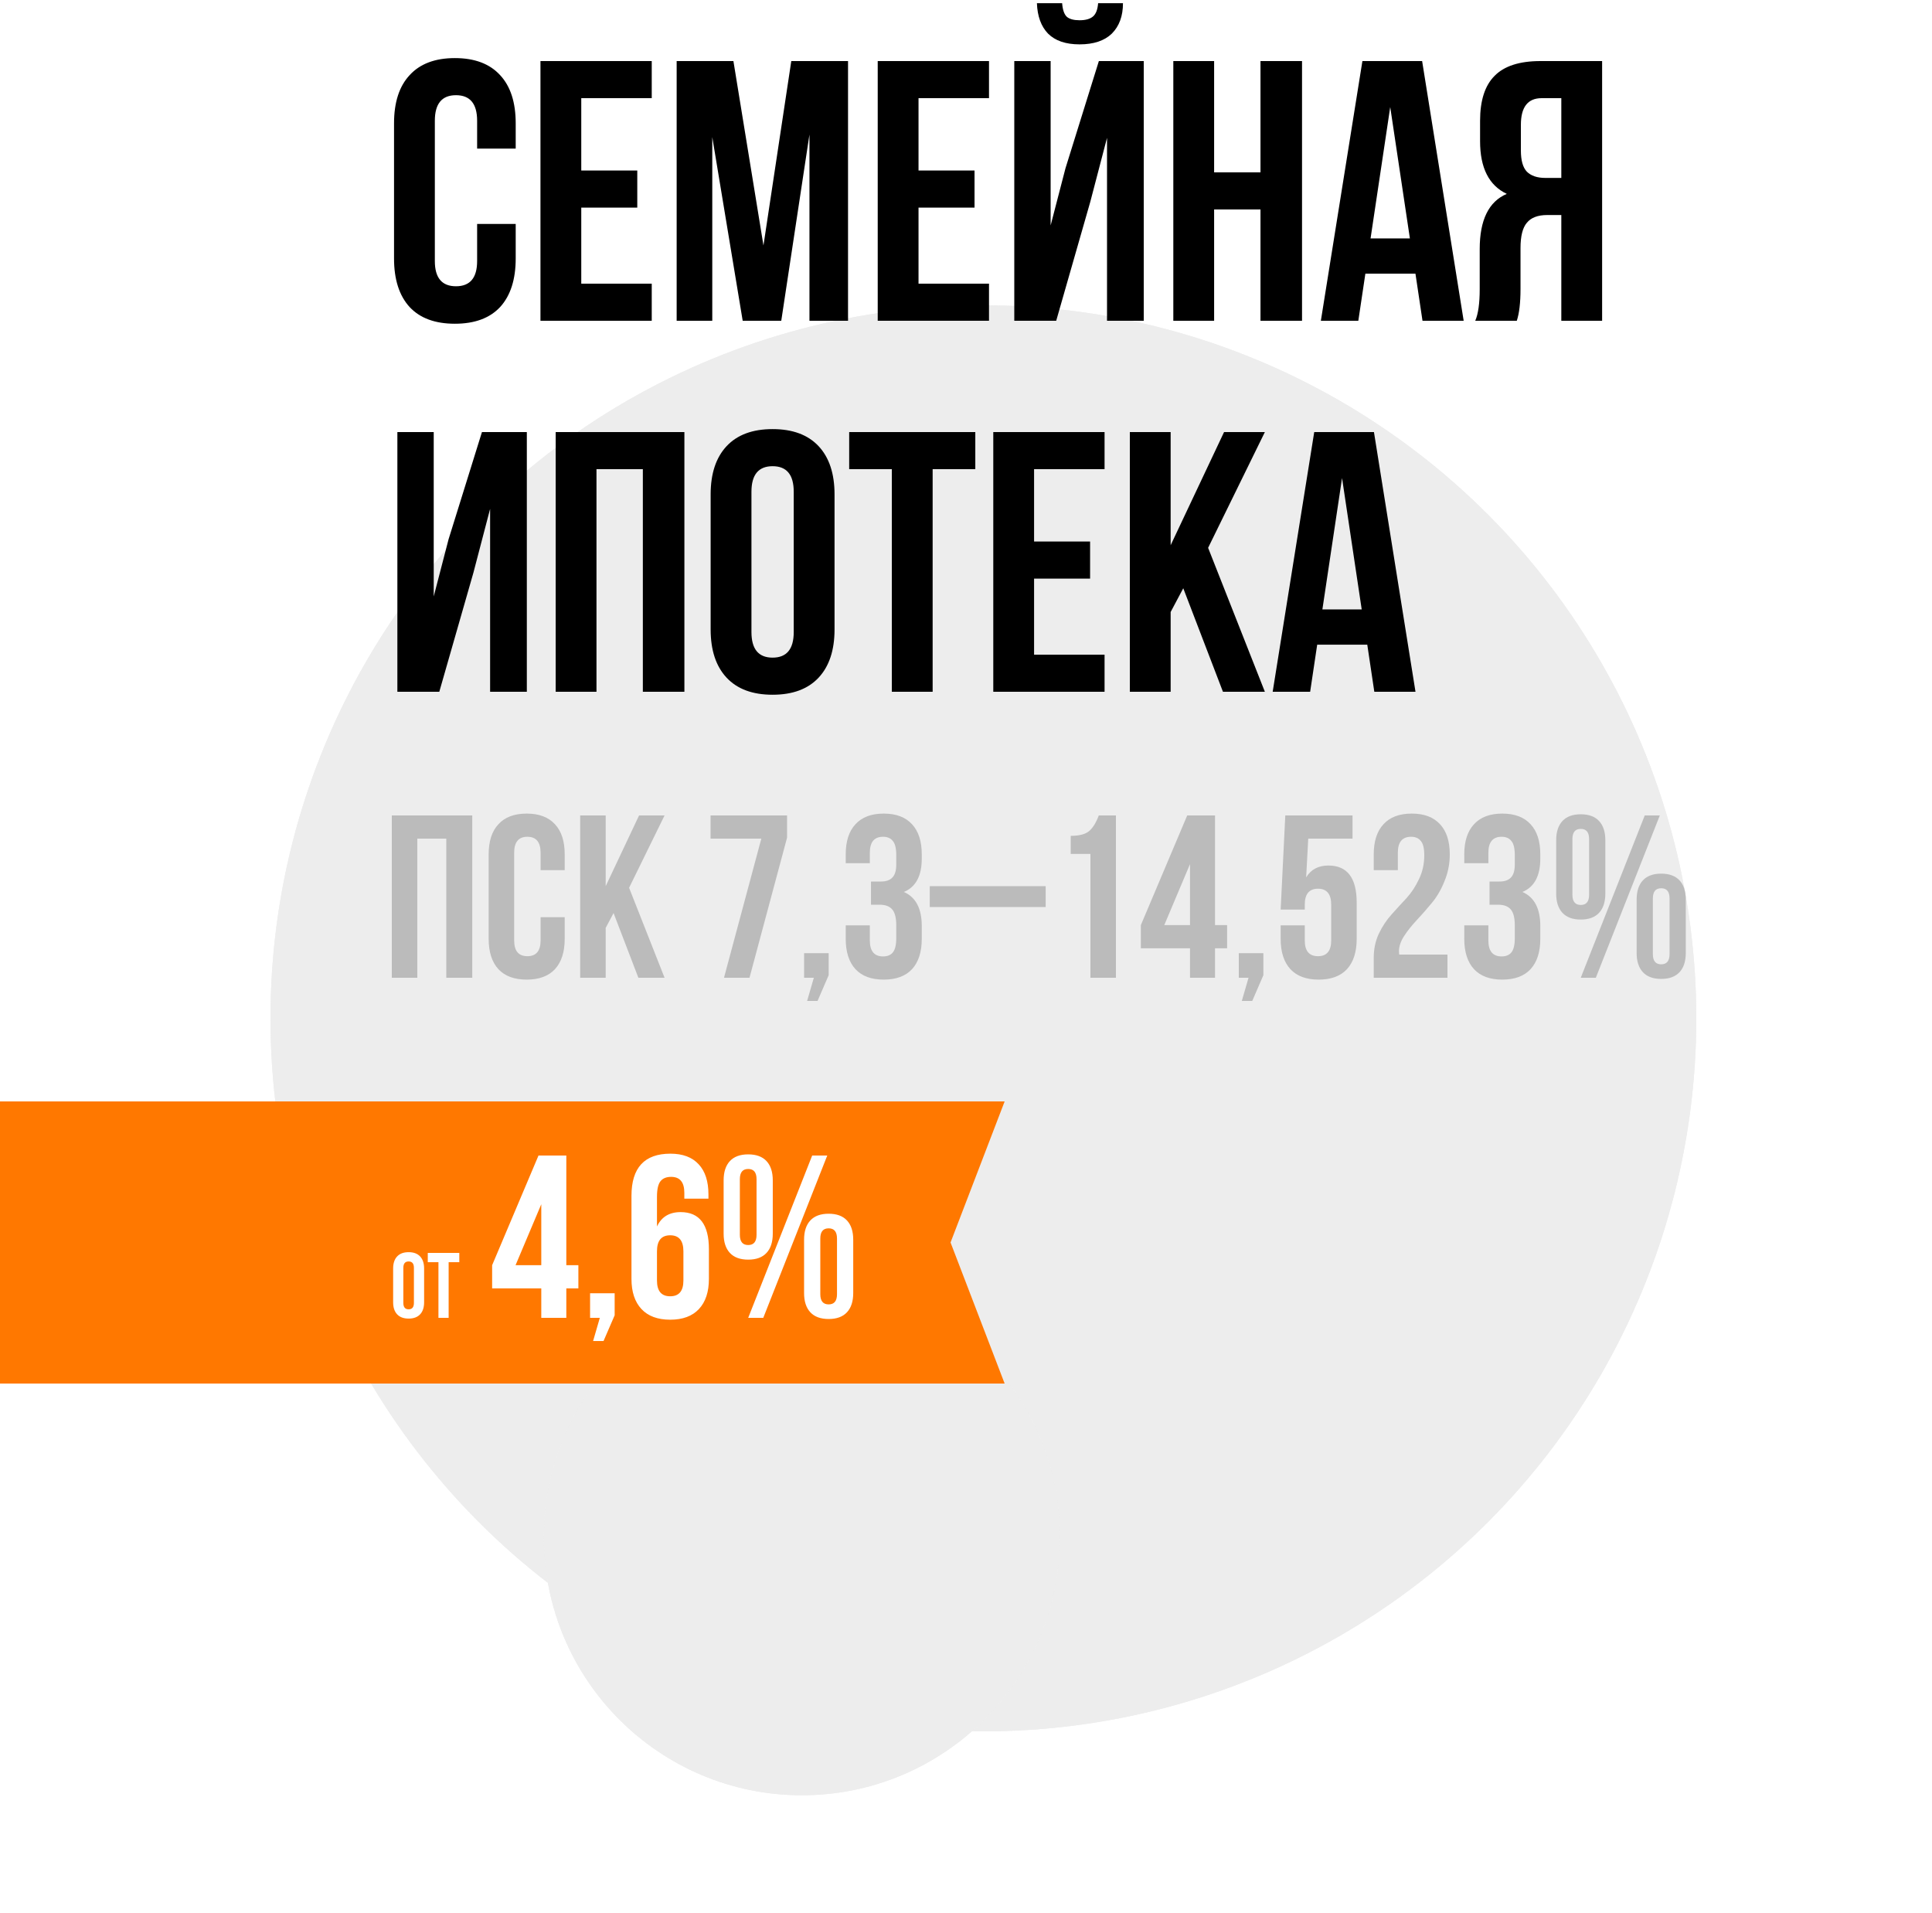
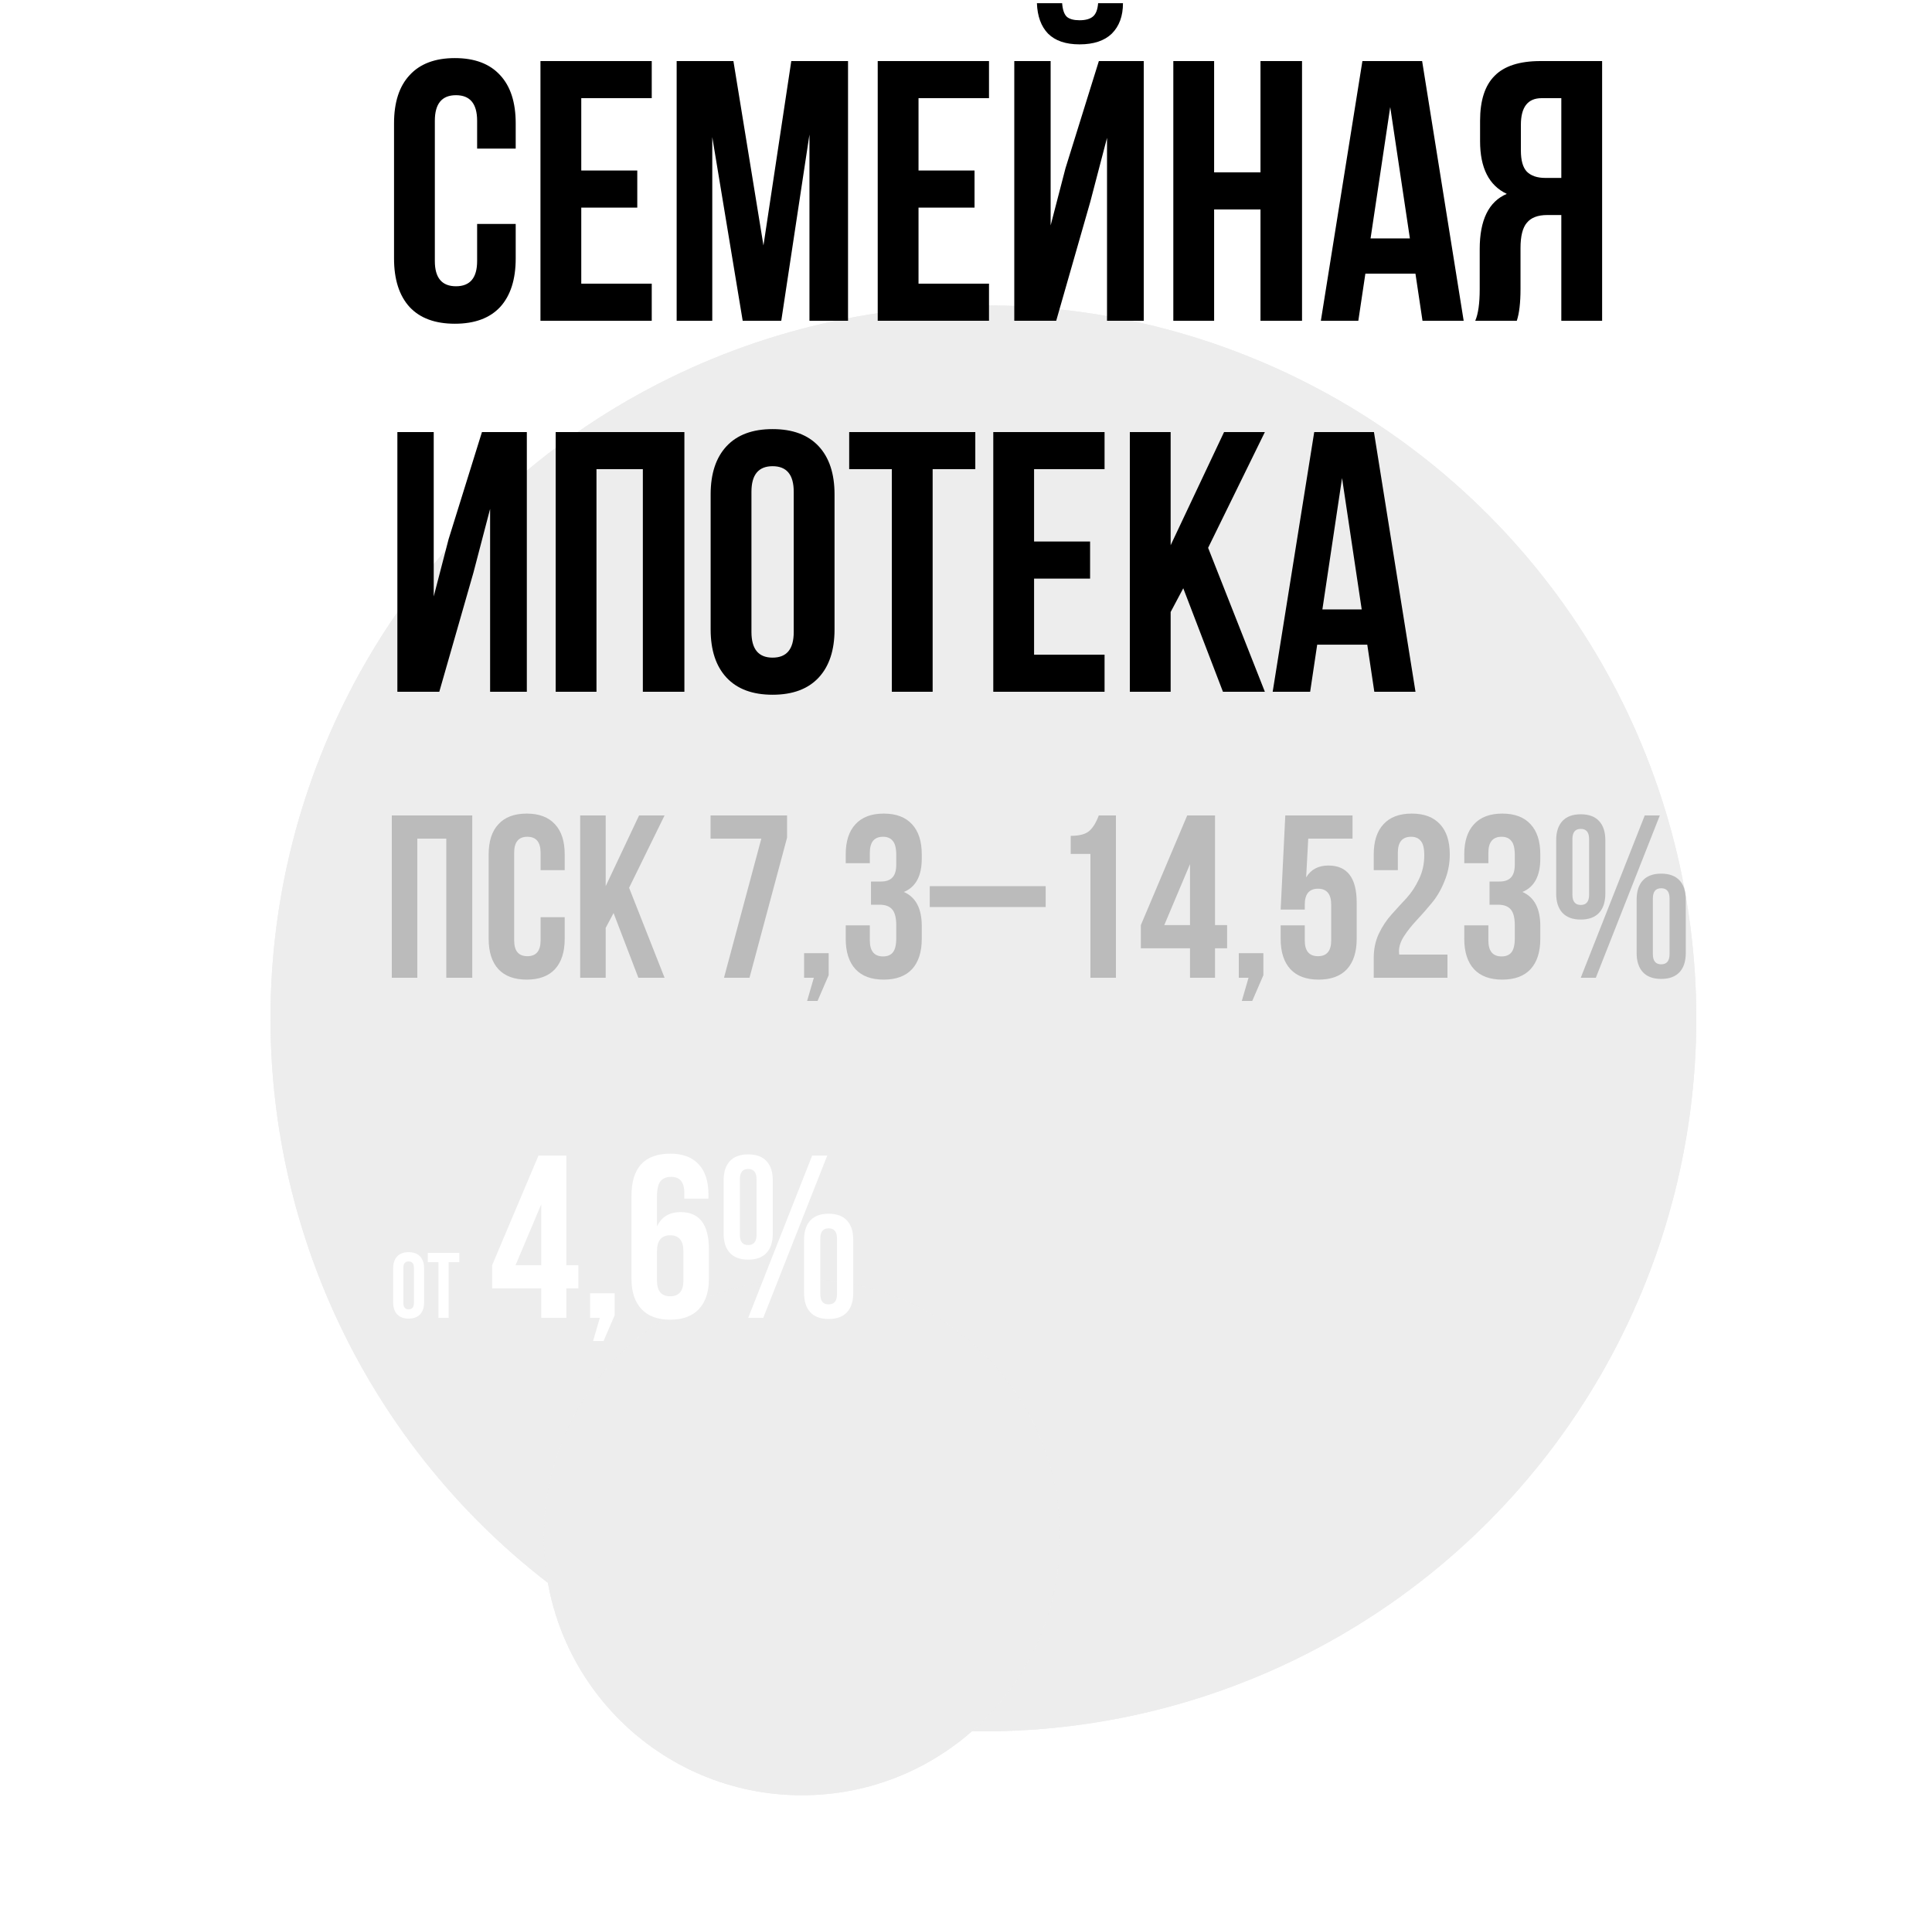
<svg xmlns="http://www.w3.org/2000/svg" width="500" height="495" viewBox="0 0 500 495" fill="none">
  <g filter="url(#filter0_f_2001_2)">
    <circle cx="254.5" cy="263.5" r="184.5" fill="#EDEDED" />
    <circle cx="254.5" cy="263.5" r="184.5" fill="#EDEDED" />
  </g>
  <g filter="url(#filter1_f_2001_2)">
    <circle cx="207.524" cy="397.767" r="66.767" fill="#EDEDED" />
    <circle cx="207.524" cy="397.767" r="66.767" fill="#EDEDED" />
  </g>
  <path d="M123.48 57.944H133.464V66.872C133.464 72.312 132.12 76.504 129.432 79.448C126.744 82.328 122.84 83.768 117.72 83.768C112.6 83.768 108.696 82.328 106.008 79.448C103.32 76.504 101.976 72.312 101.976 66.872V31.928C101.976 26.488 103.32 22.328 106.008 19.448C108.696 16.504 112.6 15.032 117.72 15.032C122.84 15.032 126.744 16.504 129.432 19.448C132.12 22.328 133.464 26.488 133.464 31.928V38.456H123.48V31.256C123.48 26.84 121.656 24.632 118.008 24.632C114.36 24.632 112.536 26.84 112.536 31.256V67.544C112.536 71.896 114.36 74.072 118.008 74.072C121.656 74.072 123.48 71.896 123.48 67.544V57.944ZM150.431 25.4V44.12H164.927V53.72H150.431V73.4H168.671V83H139.871V15.8H168.671V25.4H150.431ZM189.807 15.8L197.583 63.512L204.783 15.8H219.471V83H209.487V34.808L202.191 83H192.207L184.335 35.48V83H175.119V15.8H189.807ZM237.713 25.4V44.12H252.209V53.72H237.713V73.4H255.953V83H227.153V15.8H255.953V25.4H237.713ZM273.344 83H262.496V15.8H271.904V58.328L275.744 43.544L284.384 15.8H296V83H286.496V35.672L282.176 52.184L273.344 83ZM284.192 0.824C284.064 2.488 283.616 3.64 282.848 4.28C282.08 4.92 280.928 5.24 279.392 5.24C277.92 5.24 276.832 4.952 276.128 4.376C275.424 3.736 275.008 2.552 274.88 0.824H268.352C268.48 4.216 269.44 6.84 271.232 8.696C273.088 10.552 275.808 11.48 279.392 11.48C283.04 11.48 285.824 10.552 287.744 8.696C289.664 6.776 290.624 4.152 290.624 0.824H284.192ZM314.213 54.2V83H303.653V15.8H314.213V44.6H326.213V15.8H336.965V83H326.213V54.2H314.213ZM368.045 15.8L378.797 83H368.141L366.317 70.808H353.357L351.533 83H341.837L352.589 15.8H368.045ZM359.789 27.704L354.701 61.688H364.877L359.789 27.704ZM392.547 83H381.795C382.563 81.208 382.947 78.488 382.947 74.84V64.472C382.947 56.92 385.283 52.152 389.955 50.168C385.347 47.992 383.043 43.448 383.043 36.536V31.256C383.043 26.008 384.291 22.136 386.787 19.64C389.283 17.08 393.251 15.8 398.691 15.8H414.627V83H404.067V55.64H400.419C397.987 55.64 396.227 56.312 395.139 57.656C394.051 58.936 393.507 61.112 393.507 64.184V74.744C393.507 78.328 393.187 81.08 392.547 83ZM404.067 25.4H398.979C395.395 25.4 393.603 27.704 393.603 32.312V38.936C393.603 41.496 394.115 43.32 395.139 44.408C396.227 45.496 397.827 46.04 399.939 46.04H404.067V25.4ZM122.52 148.184L113.688 179H102.84V111.8H112.248V154.328L116.088 139.544L124.728 111.8H136.344V179H126.84V131.672L122.52 148.184ZM154.369 121.4V179H143.809V111.8H177.121V179H166.369V121.4H154.369ZM194.474 127.256V163.544C194.474 167.96 196.298 170.168 199.946 170.168C203.594 170.168 205.418 167.96 205.418 163.544V127.256C205.418 122.84 203.594 120.632 199.946 120.632C196.298 120.632 194.474 122.84 194.474 127.256ZM183.914 162.872V127.928C183.914 122.552 185.29 118.392 188.042 115.448C190.794 112.504 194.762 111.032 199.946 111.032C205.13 111.032 209.098 112.504 211.85 115.448C214.602 118.392 215.978 122.552 215.978 127.928V162.872C215.978 168.248 214.602 172.408 211.85 175.352C209.098 178.296 205.13 179.768 199.946 179.768C194.762 179.768 190.794 178.296 188.042 175.352C185.29 172.408 183.914 168.248 183.914 162.872ZM219.768 121.4V111.8H252.408V121.4H241.368V179H230.808V121.4H219.768ZM267.619 121.4V140.12H282.115V149.72H267.619V169.4H285.859V179H257.059V111.8H285.859V121.4H267.619ZM316.499 179L306.227 152.216L302.963 158.36V179H292.403V111.8H302.963V141.08L316.786 111.8H327.347L312.659 141.752L327.347 179H316.499ZM355.577 111.8L366.329 179H355.673L353.849 166.808H340.889L339.065 179H329.369L340.121 111.8H355.577ZM347.321 123.704L342.233 157.688H352.409L347.321 123.704Z" fill="black" />
-   <path d="M0 285L260 285L246 321.5L260 358H0L0 285Z" fill="#FF7800" />
  <path d="M104.384 328.064V337.136C104.384 338.24 104.84 338.792 105.752 338.792C106.664 338.792 107.12 338.24 107.12 337.136V328.064C107.12 326.96 106.664 326.408 105.752 326.408C104.84 326.408 104.384 326.96 104.384 328.064ZM101.744 336.968V328.232C101.744 326.888 102.088 325.848 102.776 325.112C103.464 324.376 104.456 324.008 105.752 324.008C107.048 324.008 108.04 324.376 108.728 325.112C109.416 325.848 109.76 326.888 109.76 328.232V336.968C109.76 338.312 109.416 339.352 108.728 340.088C108.04 340.824 107.048 341.192 105.752 341.192C104.456 341.192 103.464 340.824 102.776 340.088C102.088 339.352 101.744 338.312 101.744 336.968ZM110.708 326.6V324.2H118.868V326.6H116.108V341H113.468V326.6H110.708ZM127.363 333.38V327.38L139.363 299H146.563V327.38H149.683V333.38H146.563V341H140.083V333.38H127.363ZM133.423 327.38H140.083V311.6L133.423 327.38ZM155.233 341H152.713V334.64H159.073V340.34L156.193 347H153.493L155.233 341ZM163.425 330.92V309.44C163.425 302.16 166.785 298.52 173.505 298.52C176.705 298.52 179.145 299.44 180.825 301.28C182.505 303.08 183.345 305.68 183.345 309.08V310.16H177.105V308.66C177.105 305.9 175.965 304.52 173.685 304.52C172.445 304.52 171.525 304.9 170.925 305.66C170.325 306.42 170.025 307.76 170.025 309.68V317.36C171.185 314.88 173.225 313.64 176.145 313.64C181.025 313.64 183.465 316.84 183.465 323.24V330.92C183.465 334.28 182.605 336.88 180.885 338.72C179.165 340.56 176.685 341.48 173.445 341.48C170.205 341.48 167.725 340.56 166.005 338.72C164.285 336.88 163.425 334.28 163.425 330.92ZM176.865 323.78C176.865 321.02 175.725 319.64 173.445 319.64C171.165 319.64 170.025 321.02 170.025 323.78V331.34C170.025 334.06 171.165 335.42 173.445 335.42C175.725 335.42 176.865 334.06 176.865 331.34V323.78ZM191.474 305.12V319.52C191.474 321.28 192.194 322.16 193.634 322.16C195.074 322.16 195.794 321.28 195.794 319.52V305.12C195.794 303.36 195.074 302.48 193.634 302.48C192.194 302.48 191.474 303.36 191.474 305.12ZM187.274 319.22V305.42C187.274 303.26 187.814 301.6 188.894 300.44C189.974 299.28 191.554 298.7 193.634 298.7C195.714 298.7 197.294 299.28 198.374 300.44C199.454 301.6 199.994 303.26 199.994 305.42V319.22C199.994 321.38 199.454 323.04 198.374 324.2C197.294 325.36 195.714 325.94 193.634 325.94C191.554 325.94 189.974 325.36 188.894 324.2C187.814 323.04 187.274 321.38 187.274 319.22ZM193.634 341L210.194 299H214.094L197.534 341H193.634ZM212.294 320.48V334.88C212.294 336.64 213.014 337.52 214.454 337.52C215.894 337.52 216.614 336.64 216.614 334.88V320.48C216.614 318.72 215.894 317.84 214.454 317.84C213.014 317.84 212.294 318.72 212.294 320.48ZM208.094 334.58V320.78C208.094 318.62 208.634 316.96 209.714 315.8C210.794 314.64 212.374 314.06 214.454 314.06C216.534 314.06 218.114 314.64 219.194 315.8C220.274 316.96 220.814 318.62 220.814 320.78V334.58C220.814 336.74 220.274 338.4 219.194 339.56C218.114 340.72 216.534 341.3 214.454 341.3C212.374 341.3 210.794 340.72 209.714 339.56C208.634 338.4 208.094 336.74 208.094 334.58Z" fill="white" />
  <path d="M108 217V253H101.4V211H122.22V253H115.5V217H108ZM139.905 237.34H146.145V242.92C146.145 246.32 145.305 248.94 143.625 250.78C141.945 252.58 139.505 253.48 136.305 253.48C133.105 253.48 130.665 252.58 128.985 250.78C127.305 248.94 126.465 246.32 126.465 242.92V221.08C126.465 217.68 127.305 215.08 128.985 213.28C130.665 211.44 133.105 210.52 136.305 210.52C139.505 210.52 141.945 211.44 143.625 213.28C145.305 215.08 146.145 217.68 146.145 221.08V225.16H139.905V220.66C139.905 217.9 138.765 216.52 136.485 216.52C134.205 216.52 133.065 217.9 133.065 220.66V243.34C133.065 246.06 134.205 247.42 136.485 247.42C138.765 247.42 139.905 246.06 139.905 243.34V237.34ZM165.21 253L158.79 236.26L156.75 240.1V253H150.15V211H156.75V229.3L165.39 211H171.99L162.81 229.72L171.99 253H165.21ZM183.89 211H203.69V216.76L193.97 253H187.37L197.03 217H183.89V211ZM210.619 253H208.099V246.64H214.459V252.34L211.579 259H208.879L210.619 253ZM231.952 223.66V221.32C231.952 219.52 231.652 218.28 231.052 217.6C230.492 216.88 229.652 216.52 228.532 216.52C226.252 216.52 225.112 217.9 225.112 220.66V223.36H218.872V221.08C218.872 217.68 219.712 215.08 221.392 213.28C223.072 211.44 225.512 210.52 228.712 210.52C231.912 210.52 234.352 211.44 236.032 213.28C237.712 215.08 238.552 217.68 238.552 221.08V222.16C238.552 226.64 237.012 229.52 233.932 230.8C237.012 232.16 238.552 235.1 238.552 239.62V242.92C238.552 246.32 237.712 248.94 236.032 250.78C234.352 252.58 231.912 253.48 228.712 253.48C225.512 253.48 223.072 252.58 221.392 250.78C219.712 248.94 218.872 246.32 218.872 242.92V239.44H225.112V243.34C225.112 246.1 226.252 247.48 228.532 247.48C229.652 247.48 230.492 247.14 231.052 246.46C231.652 245.74 231.952 244.5 231.952 242.74V239.44C231.952 237.52 231.612 236.16 230.932 235.36C230.252 234.52 229.152 234.1 227.632 234.1H225.412V228.1H227.992C229.312 228.1 230.292 227.76 230.932 227.08C231.612 226.4 231.952 225.26 231.952 223.66ZM240.621 234.7V229.3H270.621V234.7H240.621ZM277.101 220.96V216.28C279.381 216.28 281.001 215.84 281.961 214.96C282.921 214.08 283.721 212.76 284.361 211H288.801V253H282.201V220.96H277.101ZM295.25 245.38V239.38L307.25 211H314.45V239.38H317.57V245.38H314.45V253H307.97V245.38H295.25ZM301.31 239.38H307.97V223.6L301.31 239.38ZM323.119 253H320.599V246.64H326.959V252.34L324.079 259H321.379L323.119 253ZM331.432 239.44H337.672V243.34C337.672 246.06 338.812 247.42 341.092 247.42C343.372 247.42 344.512 246.06 344.512 243.34V234.1C344.512 231.34 343.372 229.96 341.092 229.96C338.812 229.96 337.672 231.34 337.672 234.1V235.36H331.432L332.632 211H350.032V217H338.572L338.032 227.02C339.272 224.98 341.192 223.96 343.792 223.96C348.672 223.96 351.112 227.16 351.112 233.56V242.92C351.112 246.32 350.272 248.94 348.592 250.78C346.912 252.58 344.472 253.48 341.272 253.48C338.072 253.48 335.632 252.58 333.952 250.78C332.272 248.94 331.432 246.32 331.432 242.92V239.44ZM368.601 221.32C368.601 219.52 368.301 218.28 367.701 217.6C367.141 216.88 366.301 216.52 365.181 216.52C362.901 216.52 361.761 217.9 361.761 220.66V225.16H355.521V221.08C355.521 217.68 356.361 215.08 358.041 213.28C359.721 211.44 362.161 210.52 365.361 210.52C368.561 210.52 371.001 211.44 372.681 213.28C374.361 215.08 375.201 217.68 375.201 221.08C375.201 223.52 374.741 225.84 373.821 228.04C372.941 230.24 371.841 232.12 370.521 233.68C369.241 235.24 367.961 236.7 366.681 238.06C365.401 239.42 364.301 240.8 363.381 242.2C362.501 243.56 362.061 244.86 362.061 246.1C362.061 246.5 362.081 246.8 362.121 247H374.601V253H355.521V247.84C355.521 245.56 355.961 243.48 356.841 241.6C357.761 239.68 358.861 238.02 360.141 236.62C361.421 235.18 362.701 233.78 363.981 232.42C365.261 231.02 366.341 229.38 367.221 227.5C368.141 225.62 368.601 223.56 368.601 221.32ZM392.03 223.66V221.32C392.03 219.52 391.73 218.28 391.13 217.6C390.57 216.88 389.73 216.52 388.61 216.52C386.33 216.52 385.19 217.9 385.19 220.66V223.36H378.95V221.08C378.95 217.68 379.79 215.08 381.47 213.28C383.15 211.44 385.59 210.52 388.79 210.52C391.99 210.52 394.43 211.44 396.11 213.28C397.79 215.08 398.63 217.68 398.63 221.08V222.16C398.63 226.64 397.09 229.52 394.01 230.8C397.09 232.16 398.63 235.1 398.63 239.62V242.92C398.63 246.32 397.79 248.94 396.11 250.78C394.43 252.58 391.99 253.48 388.79 253.48C385.59 253.48 383.15 252.58 381.47 250.78C379.79 248.94 378.95 246.32 378.95 242.92V239.44H385.19V243.34C385.19 246.1 386.33 247.48 388.61 247.48C389.73 247.48 390.57 247.14 391.13 246.46C391.73 245.74 392.03 244.5 392.03 242.74V239.44C392.03 237.52 391.69 236.16 391.01 235.36C390.33 234.52 389.23 234.1 387.71 234.1H385.49V228.1H388.07C389.39 228.1 390.37 227.76 391.01 227.08C391.69 226.4 392.03 225.26 392.03 223.66ZM406.939 217.12V231.52C406.939 233.28 407.659 234.16 409.099 234.16C410.539 234.16 411.259 233.28 411.259 231.52V217.12C411.259 215.36 410.539 214.48 409.099 214.48C407.659 214.48 406.939 215.36 406.939 217.12ZM402.739 231.22V217.42C402.739 215.26 403.279 213.6 404.359 212.44C405.439 211.28 407.019 210.7 409.099 210.7C411.179 210.7 412.759 211.28 413.839 212.44C414.919 213.6 415.459 215.26 415.459 217.42V231.22C415.459 233.38 414.919 235.04 413.839 236.2C412.759 237.36 411.179 237.94 409.099 237.94C407.019 237.94 405.439 237.36 404.359 236.2C403.279 235.04 402.739 233.38 402.739 231.22ZM409.099 253L425.659 211H429.559L412.999 253H409.099ZM427.759 232.48V246.88C427.759 248.64 428.479 249.52 429.919 249.52C431.359 249.52 432.079 248.64 432.079 246.88V232.48C432.079 230.72 431.359 229.84 429.919 229.84C428.479 229.84 427.759 230.72 427.759 232.48ZM423.559 246.58V232.78C423.559 230.62 424.099 228.96 425.179 227.8C426.259 226.64 427.839 226.06 429.919 226.06C431.999 226.06 433.579 226.64 434.659 227.8C435.739 228.96 436.279 230.62 436.279 232.78V246.58C436.279 248.74 435.739 250.4 434.659 251.56C433.579 252.72 431.999 253.3 429.919 253.3C427.839 253.3 426.259 252.72 425.179 251.56C424.099 250.4 423.559 248.74 423.559 246.58Z" fill="#BBBBBB" />
  <defs>
    <filter id="filter0_f_2001_2" x="9.8" y="18.8" width="489.4" height="489.4" filterUnits="userSpaceOnUse" color-interpolation-filters="sRGB">
      <feFlood flood-opacity="0" result="BackgroundImageFix" />
      <feBlend mode="normal" in="SourceGraphic" in2="BackgroundImageFix" result="shape" />
      <feGaussianBlur stdDeviation="30.1" result="effect1_foregroundBlur_2001_2" />
    </filter>
    <filter id="filter1_f_2001_2" x="80.557" y="270.8" width="253.934" height="253.934" filterUnits="userSpaceOnUse" color-interpolation-filters="sRGB">
      <feFlood flood-opacity="0" result="BackgroundImageFix" />
      <feBlend mode="normal" in="SourceGraphic" in2="BackgroundImageFix" result="shape" />
      <feGaussianBlur stdDeviation="30.1" result="effect1_foregroundBlur_2001_2" />
    </filter>
  </defs>
</svg>